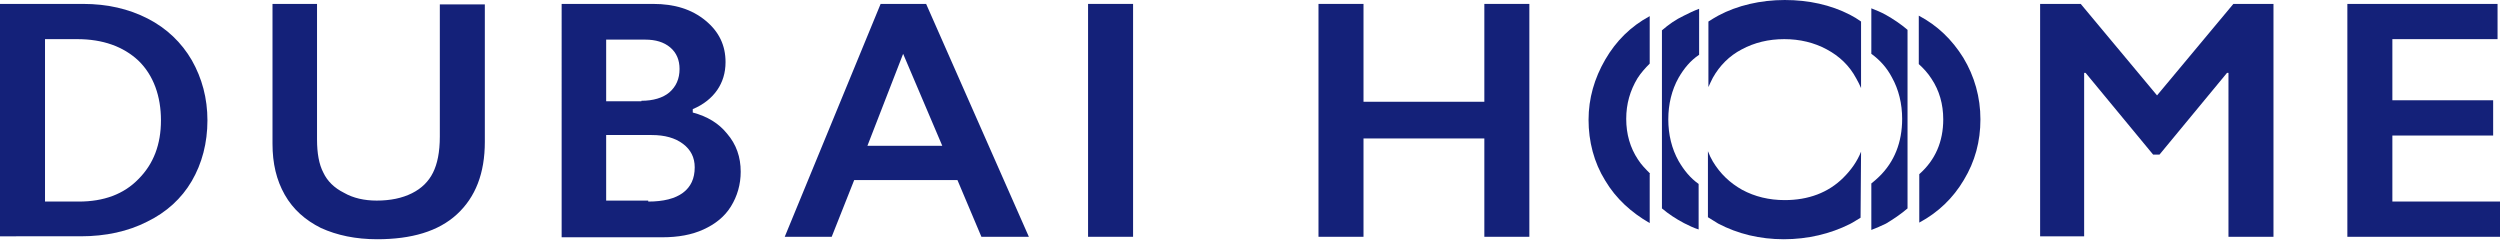
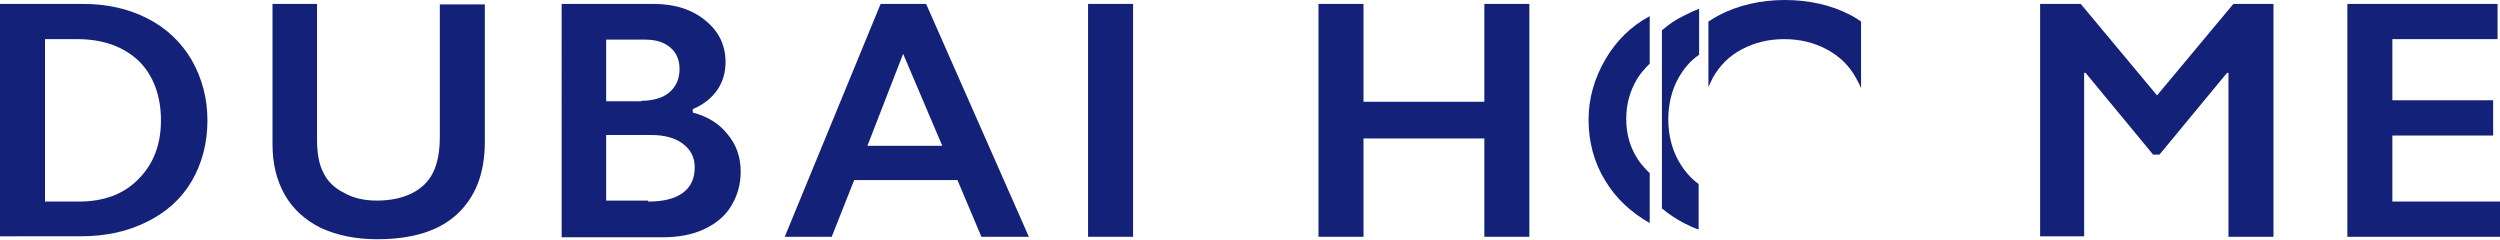
<svg xmlns="http://www.w3.org/2000/svg" version="1.1" id="レイヤー_1" x="0px" y="0px" viewBox="0 0 511 49" style="enable-background:new 0 0 511 49;" xml:space="preserve">
  <style type="text/css">
	.st0{fill:#142179;}
</style>
  <g>
    <path class="st0" d="M17,0.8c4.9,0,9.3,1,13.2,3c3.9,2,6.9,4.9,9,8.5c2.1,3.7,3.2,7.8,3.2,12.3c0,4.6-1.1,8.8-3.2,12.4   c-2.1,3.6-5.2,6.4-9.1,8.3c-3.9,2-8.5,3-13.6,3H0V0.8H17z M16.1,41.2c5.1,0,9.2-1.5,12.2-4.6c3.1-3.1,4.6-7.1,4.6-12   c0-4.9-1.5-9.2-4.6-12.2C25.2,9.5,21,8,15.8,8H9.2v33.2H16.1z" />
    <path class="st0" d="M64.8,0.8v27.7c0,2.8,0.4,5.1,1.3,6.8c0.8,1.7,2.2,3.1,4.2,4.1c1.9,1.1,4.2,1.6,6.7,1.6c2.8,0,5.2-0.5,7.2-1.5   s3.4-2.4,4.3-4.2c0.9-1.8,1.4-4.2,1.4-7.4v-27h9.2V29c0,6.4-1.9,11.3-5.7,14.8c-3.8,3.5-9.3,5.1-16.3,5.1c-4.4,0-8.2-0.8-11.5-2.3   c-3.2-1.6-5.7-3.8-7.4-6.8c-1.7-3-2.5-6.4-2.5-10.4V0.8H64.8z" />
    <path class="st0" d="M133.5,0.8c4.4,0,7.9,1.1,10.7,3.4c2.8,2.3,4.1,5.1,4.1,8.5c0,2.2-0.6,4.1-1.7,5.7c-1.1,1.6-2.8,3-5,3.9V23   c3,0.8,5.3,2.2,7,4.3c1.9,2.2,2.8,4.8,2.8,7.8c0,2.6-0.7,5-2,7.1c-1.3,2.1-3.2,3.6-5.6,4.7c-2.4,1.1-5.2,1.6-8.4,1.6h-20.6V0.8   H133.5z M131.1,20.6c2.4,0,4.4-0.6,5.7-1.7c1.4-1.2,2.1-2.8,2.1-4.8c0-1.8-0.6-3.3-1.9-4.4c-1.3-1.1-3-1.6-5.1-1.6h-8v12.6H131.1z    M132.5,41.2c3.1,0,5.5-0.6,7.1-1.8c1.6-1.2,2.4-2.9,2.4-5.2c0-2-0.8-3.6-2.4-4.8c-1.6-1.2-3.7-1.8-6.4-1.8h-9.3v13.4H132.5z" />
    <path class="st0" d="M189.3,0.8l21,47.6h-9.7l-4.9-11.6h-21.1l-4.6,11.6h-9.6l19.6-47.6H189.3z M177.3,29.8h15.3l-8-18.8   L177.3,29.8z" />
    <path class="st0" d="M231.6,0.8v47.6h-9.2V0.8H231.6z" />
    <path class="st0" d="M425.3,0.8l15.6,18.7l15.6-18.7h8.2v47.6h-9.2V14.9h-0.3l-13.8,16.7h-1.3l-13.8-16.7h-0.3v33.4H417V0.8H425.3z   " />
    <path class="st0" d="M510.5,0.8V8H489v12.5h20.6v7.2H489v13.5h22v7.2h-31.2V0.8H510.5z" />
    <path class="st0" d="M278.7,0.8v20h24.7v-20h9.2v47.6h-9.2V28.3h-24.7v20.1h-9.2V0.8H278.7z" />
    <path class="st0" d="M337.3,35.5c-0.9-0.9-1.8-1.8-2.5-2.9c-1.6-2.4-2.4-5.2-2.4-8.3c0-3.1,0.8-5.8,2.3-8.3c0.7-1.1,1.6-2.1,2.5-3   V3.3c-3.9,2.1-6.9,5.1-9.1,8.9c-2.2,3.8-3.4,7.9-3.4,12.3c0,4.4,1.1,8.7,3.4,12.4c2.2,3.7,5.3,6.5,9.1,8.7V35.5z" />
-     <path class="st0" d="M380.4,31c-0.8,2-2,3.7-3.6,5.3c-3.1,3.1-7.2,4.6-12,4.6c-3.2,0-6.1-0.7-8.7-2.1c-2.5-1.4-4.5-3.3-6-5.8   c-0.4-0.7-0.7-1.3-1-2.1v13.5c0.7,0.4,1.4,0.9,2.1,1.3c4,2.1,8.5,3.2,13.4,3.2c4.9,0,9.5-1.1,13.5-3.1c0.8-0.4,1.5-0.9,2.2-1.3   L380.4,31L380.4,31z" />
    <path class="st0" d="M349.2,17.8c0.3-0.7,0.6-1.3,0.9-1.9c1.4-2.5,3.4-4.5,5.9-5.8c2.6-1.4,5.5-2.1,8.7-2.1s6.1,0.7,8.7,2.1   c2.6,1.4,4.6,3.3,6,5.9c0.4,0.7,0.7,1.3,1,2V4.4c-0.7-0.5-1.5-1-2.3-1.4c-3.9-2-8.4-3-13.3-3c-4.9,0-9.7,1.1-13.6,3.2   c-0.7,0.4-1.4,0.8-2,1.2L349.2,17.8L349.2,17.8z" />
    <path class="st0" d="M339.7,6.2v36.4c1.3,1.1,2.8,2.1,4.5,3c1,0.5,2,1,3,1.3v-9.3c-1.7-1.2-3-2.8-4.1-4.7c-1.4-2.5-2.1-5.4-2.1-8.5   s0.7-6,2.1-8.5c1.1-1.9,2.4-3.5,4.2-4.7V1.8c-1.1,0.4-2.1,0.9-3.1,1.4C342.5,4,341.1,5,339.7,6.2L339.7,6.2z" />
-     <path class="st0" d="M389.9,42.6V6.1c-1.4-1.2-2.9-2.2-4.5-3.1c-0.9-0.5-1.9-0.9-2.9-1.3v9.3c1.8,1.3,3.2,2.9,4.2,4.8   c1.4,2.5,2.1,5.4,2.1,8.5c0,4.8-1.6,8.8-4.7,11.8c-0.5,0.5-1.1,1-1.6,1.4V47c1-0.4,2-0.8,3-1.3C387,44.8,388.5,43.8,389.9,42.6z" />
-     <path class="st0" d="M392.2,3.2v9.9c1,0.9,1.9,1.9,2.6,3c1.6,2.4,2.4,5.2,2.4,8.3c0,4.5-1.6,8.3-4.9,11.2v9.9   c3.9-2.1,6.9-5,9.1-8.7c2.3-3.8,3.4-7.9,3.4-12.4c0-4.5-1.2-8.8-3.5-12.6C399,8.1,396,5.2,392.2,3.2L392.2,3.2z" />
  </g>
</svg>